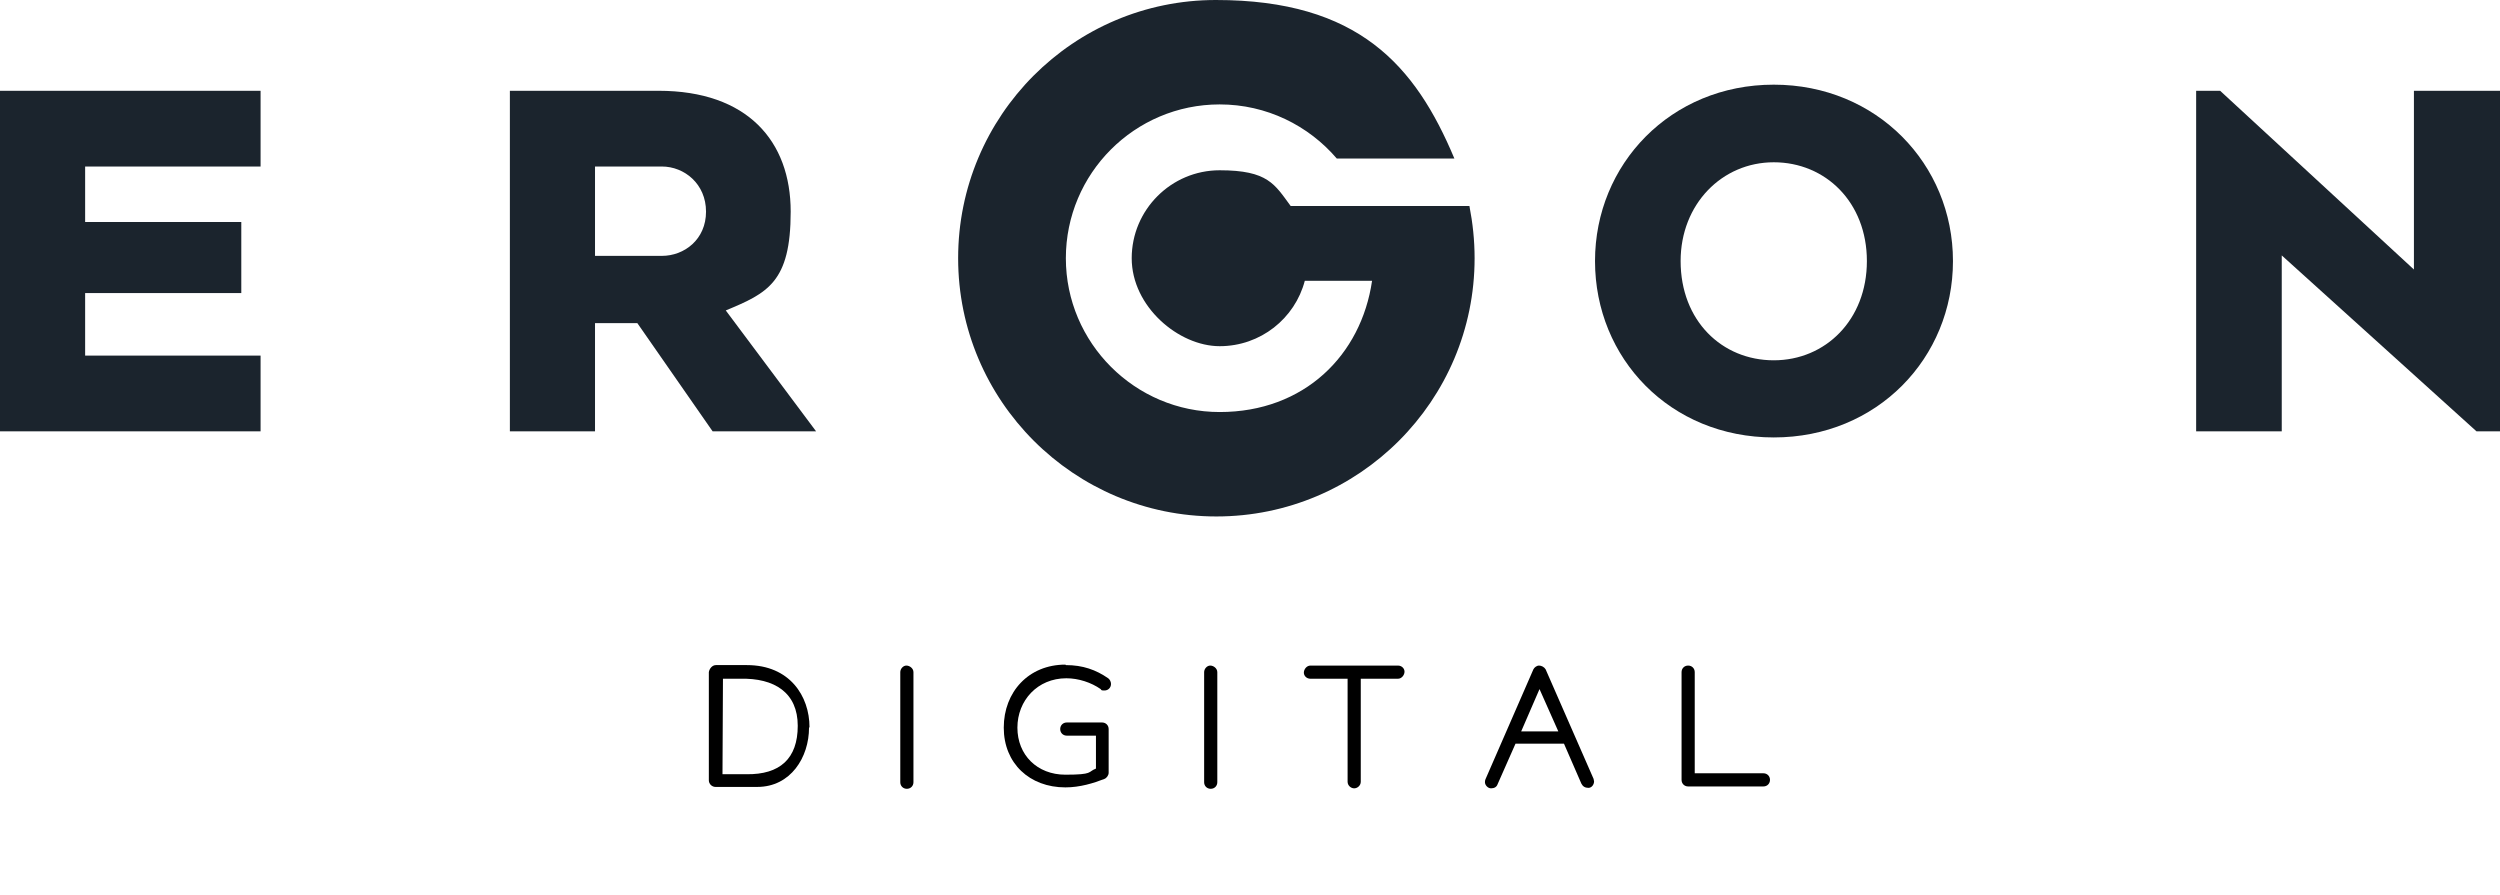
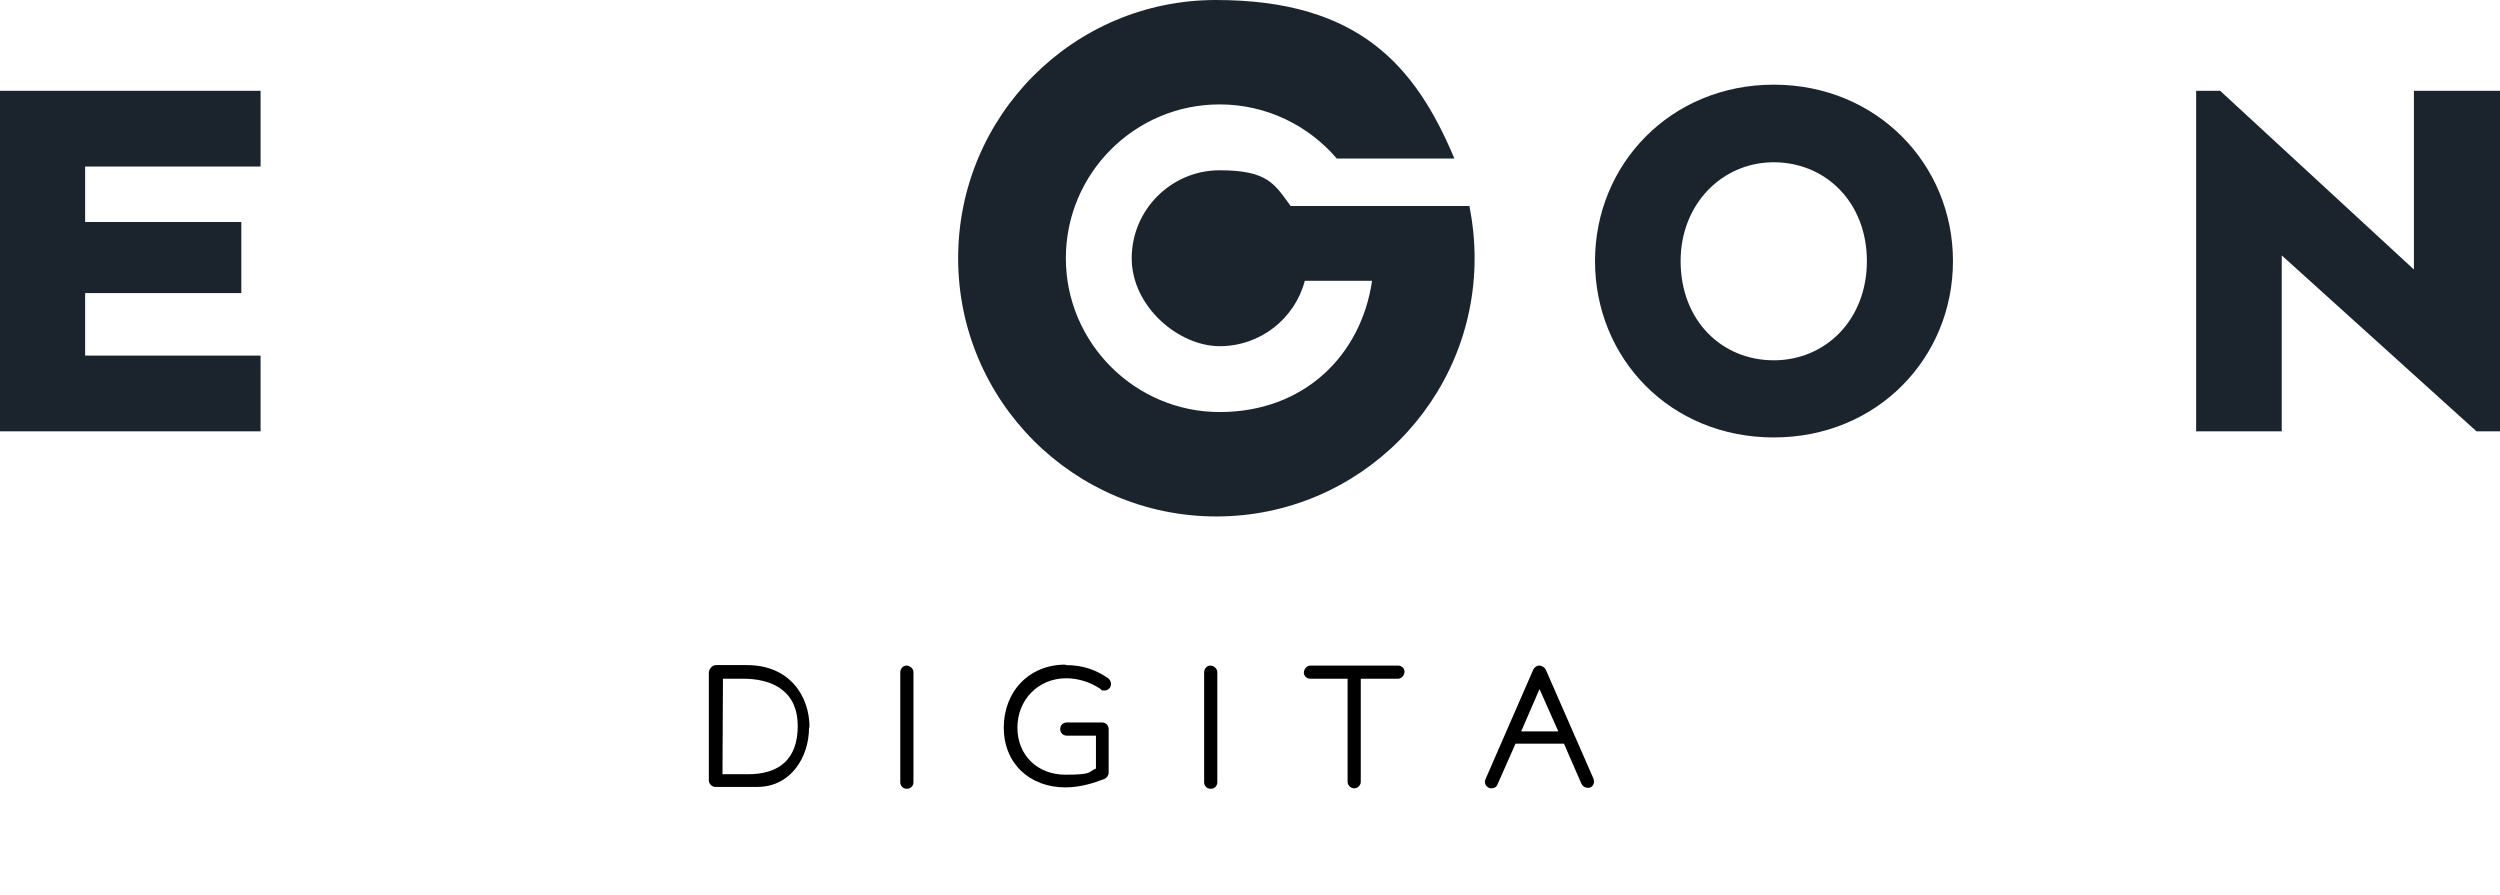
<svg xmlns="http://www.w3.org/2000/svg" id="Capa_2" version="1.1" viewBox="0 0 531.5 190.2">
  <defs>
    <style>
      .st0 {
        isolation: isolate;
      }

      .st1 {
        fill: #1b242d;
      }
    </style>
  </defs>
  <g id="Capa_2-2">
    <path class="st1" d="M313.5,54.9c0,30.3-24.6,54.9-54.9,54.9s-54.9-24.6-54.9-54.9S228.2,0,258.5,0s42.4,13.9,50.7,33.7h-25c-6-7-14.9-11.5-24.9-11.5-18.1,0-32.7,14.7-32.7,32.7s14.7,32.7,32.7,32.7,30.1-12.1,32.4-27.9h-14.3c-2.1,8-9.4,13.9-18.1,13.9s-18.7-8.4-18.7-18.7,8.4-18.7,18.7-18.7,11.7,3,15.1,7.6h38c.7,3.6,1.1,7.3,1.1,11.1h0Z" />
    <path class="st1" d="M18.1,35.4v11.8h33.2v15.1H18.1v13.3h37.3v16.1H0V19.3h55.4v16.1H18.1Z" />
-     <path class="st1" d="M126.5,91.7h-18.1V19.3h31.6c18.9,0,28.1,10.7,28.1,25.7s-4.9,17.3-13.8,21l19.2,25.7h-22l-16-23h-9v23h0ZM126.5,54.4h14.2c4.8,0,9.4-3.5,9.4-9.4s-4.6-9.6-9.4-9.6h-14.2v19Z" />
    <path class="st1" d="M339.1,55.5c0-20.6,16.1-37.5,38-37.5s38.1,16.9,38.1,37.5-16.1,37.5-38.1,37.5-38-16.8-38-37.5ZM357.3,55.5c0,12.7,8.8,21.1,19.8,21.1s19.8-8.6,19.8-21.1-8.8-21-19.8-21-19.8,8.9-19.8,21Z" />
    <path class="st1" d="M526.5,91.7l-41.4-37.4v37.4h-18.2V19.3h5.1l41.2,38V19.3h18.3v72.4h-5,0Z" />
    <g class="st0">
      <path d="M172,154.7c0,6.3-3.9,12.6-11,12.6h-8.9c-.7,0-1.4-.6-1.4-1.4v-23c.1-.7.7-1.5,1.5-1.5h6.6c9.1,0,13.3,6.6,13.3,13.2ZM157.2,144.3h-3.5c0,0-.1,20.3-.1,20.3h5.1c7.1.1,10.9-3.3,10.9-10.3s-4.9-10.2-12.3-10Z" />
      <path d="M191.4,166.3h0s0-23.4,0-23.4h0c0-.7.6-1.4,1.3-1.4s1.5.6,1.5,1.4h0s0,23.4,0,23.4h0c0,.8-.6,1.4-1.4,1.4s-1.4-.6-1.4-1.4Z" />
      <path d="M226.6,141.4c3.6,0,6.4,1,9,2.8.3.2.6.7.6,1.2,0,.8-.6,1.4-1.4,1.4s-.6-.1-.8-.3c-2-1.4-4.7-2.3-7.3-2.3-6.1,0-10.4,4.7-10.4,10.5s4.2,10,10.2,10,4.7-.6,6.5-1.3v-7h-6.2c-.8,0-1.4-.6-1.4-1.4s.6-1.4,1.4-1.4h7.5c.8,0,1.4.6,1.4,1.4v9.3c0,0,0,0,0,0,0,.5-.4,1.1-.9,1.3-2.3.9-5.2,1.8-8.3,1.8-7.6,0-13.1-5.1-13.1-12.7s5.3-13.4,13.1-13.4Z" />
      <path d="M256,166.3h0s0-23.4,0-23.4h0c0-.7.6-1.4,1.3-1.4s1.5.6,1.5,1.4h0s0,23.4,0,23.4h0c0,.8-.6,1.4-1.4,1.4s-1.4-.6-1.4-1.4Z" />
      <path d="M278.6,141.5h18.6c.8,0,1.4.6,1.4,1.3s-.6,1.5-1.4,1.5h-7.9v21.9c0,.8-.7,1.4-1.4,1.4s-1.4-.6-1.4-1.4v-21.9h-7.9c-.8,0-1.4-.6-1.4-1.3s.6-1.5,1.4-1.5Z" />
      <path d="M315.7,166.4c0-.3,0-.5.1-.7l10.2-23.4c.2-.4.7-.8,1.2-.8s1.1.3,1.4.8l10.2,23.3c0,.2.1.4.1.5,0,.7-.5,1.4-1.2,1.4s-1.2-.3-1.5-.9l-3.7-8.5h-10.3l-3.8,8.6c-.2.6-.7.9-1.4.9s-1.3-.7-1.3-1.3ZM323.4,155.5h7.9l-4-9-3.9,9Z" />
-       <path d="M357.5,165.8v-22.9c0,0,0,0,0,0,0-.8.6-1.4,1.4-1.4s1.4.6,1.4,1.4h0s0,21.5,0,21.5h14.6c.8,0,1.4.6,1.4,1.4s-.6,1.4-1.4,1.4h-16c-.8,0-1.4-.6-1.4-1.4Z" />
    </g>
  </g>
</svg>